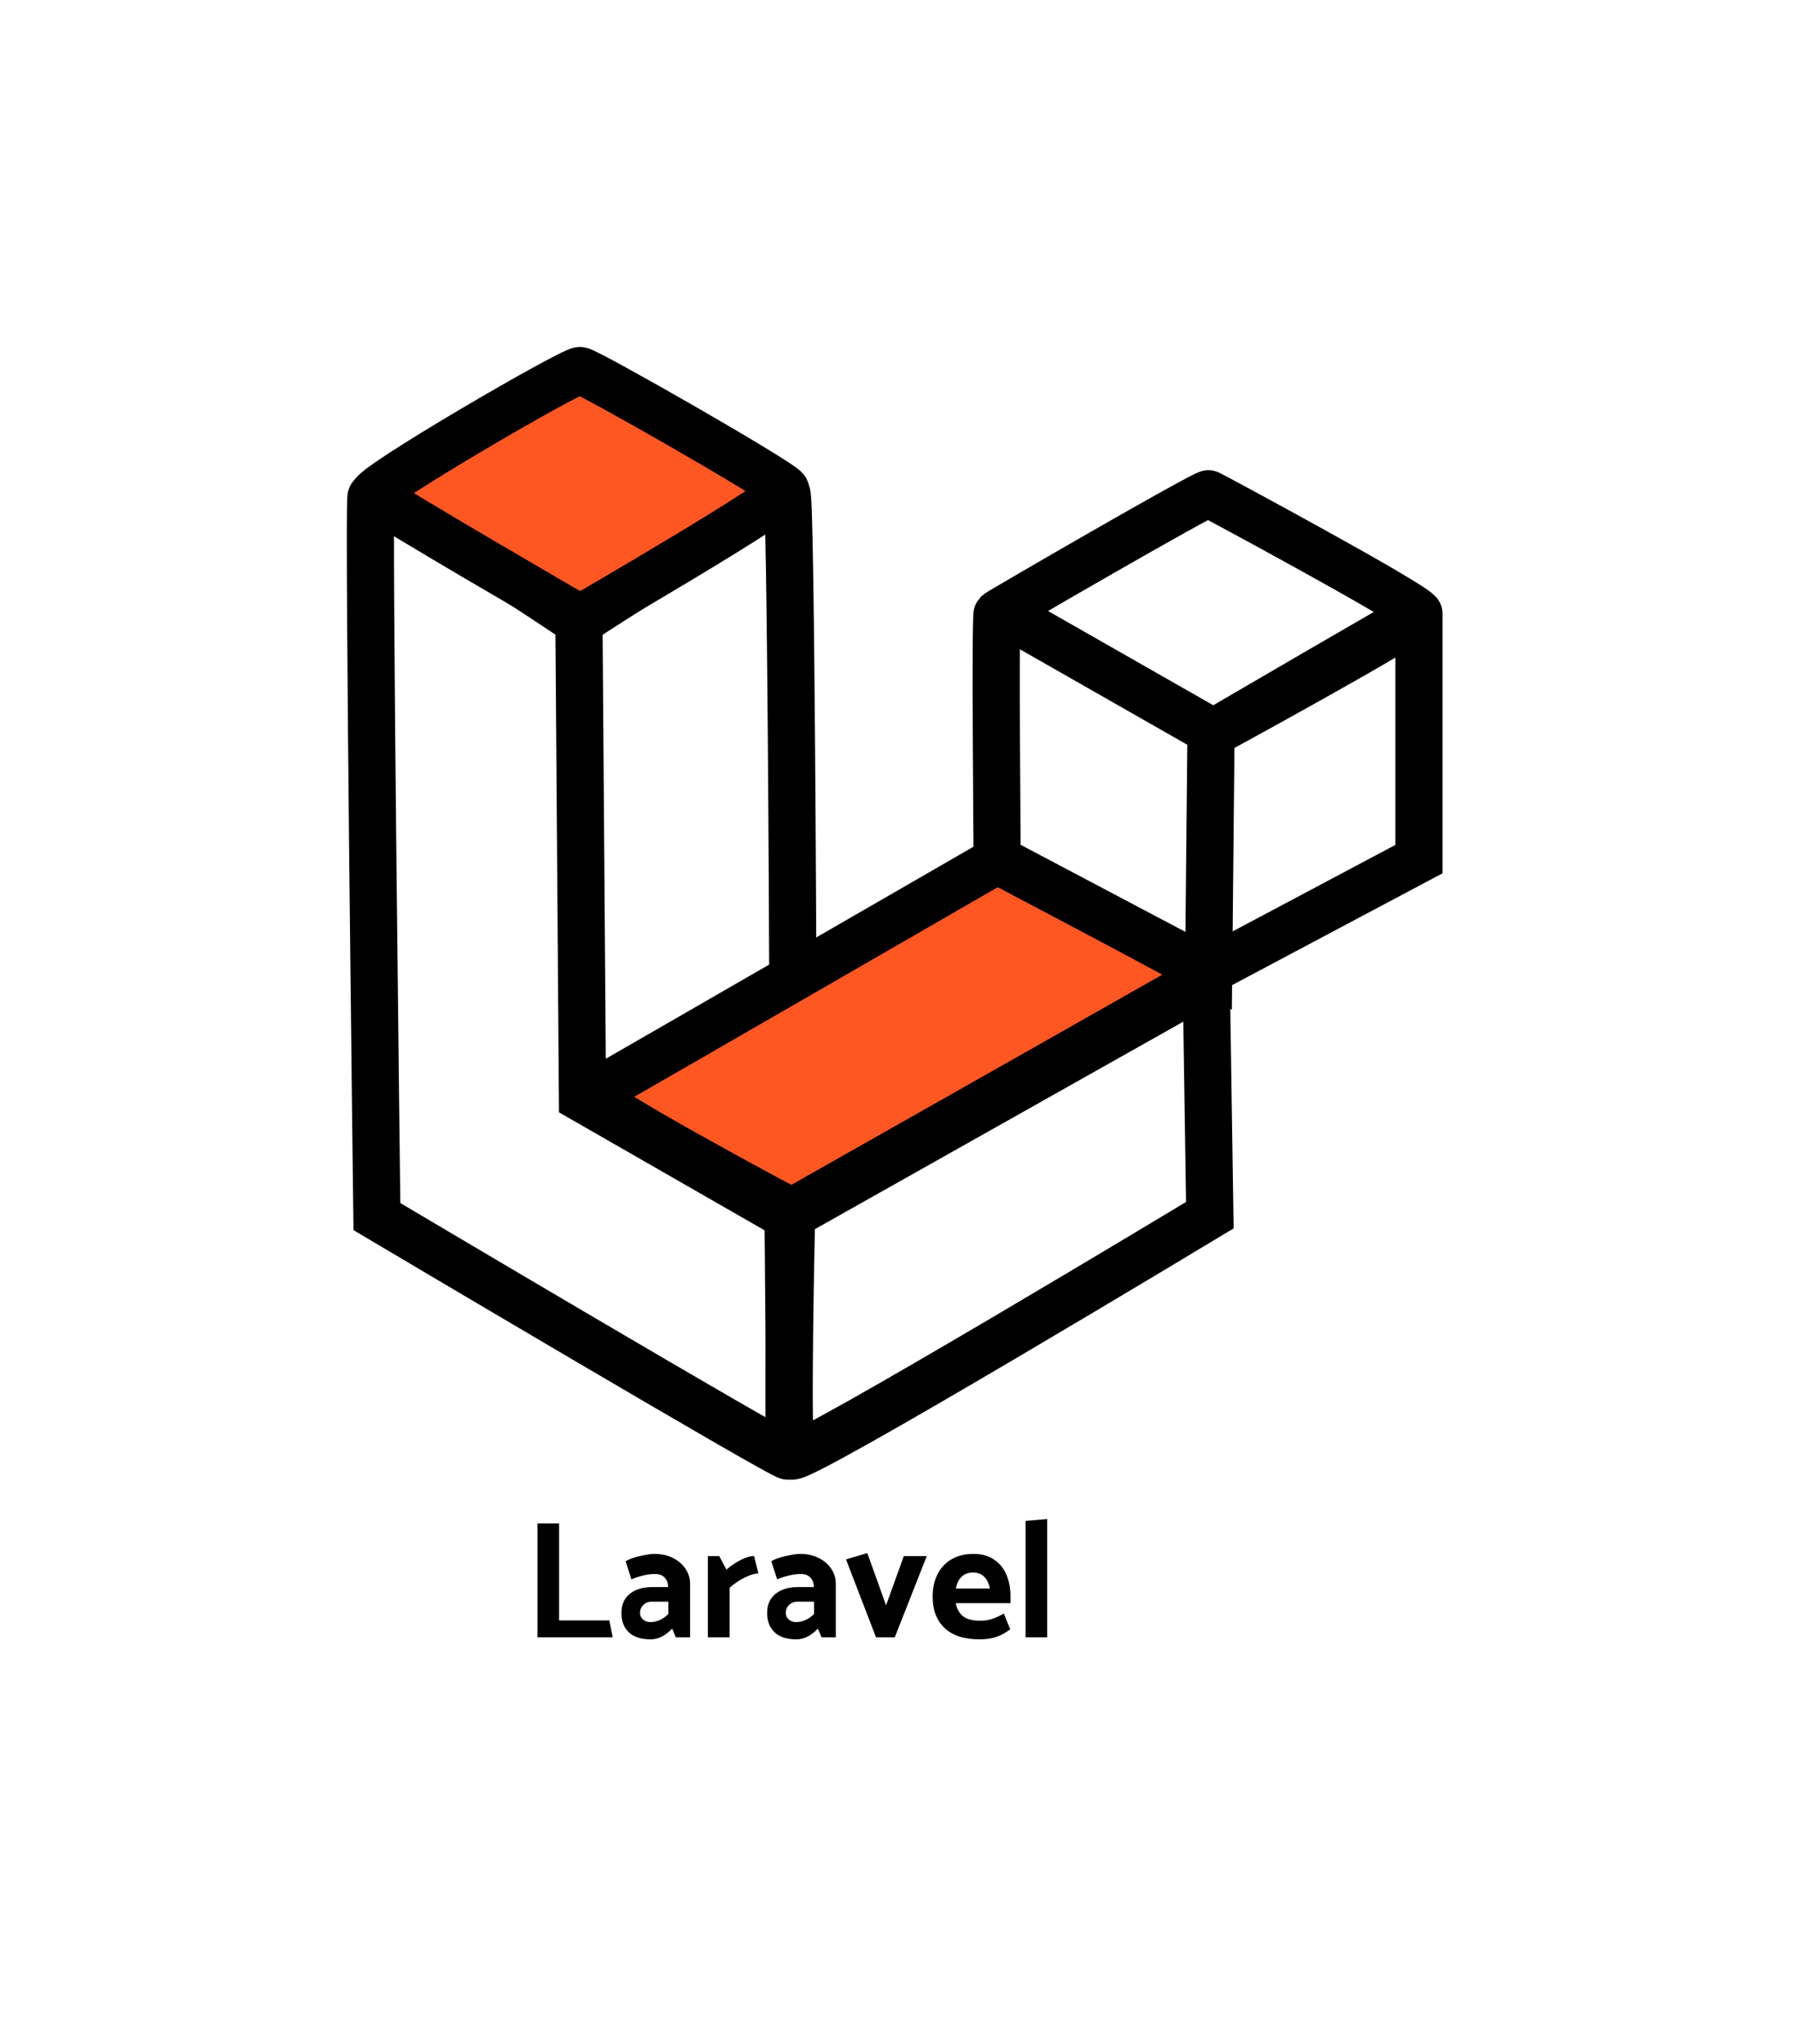
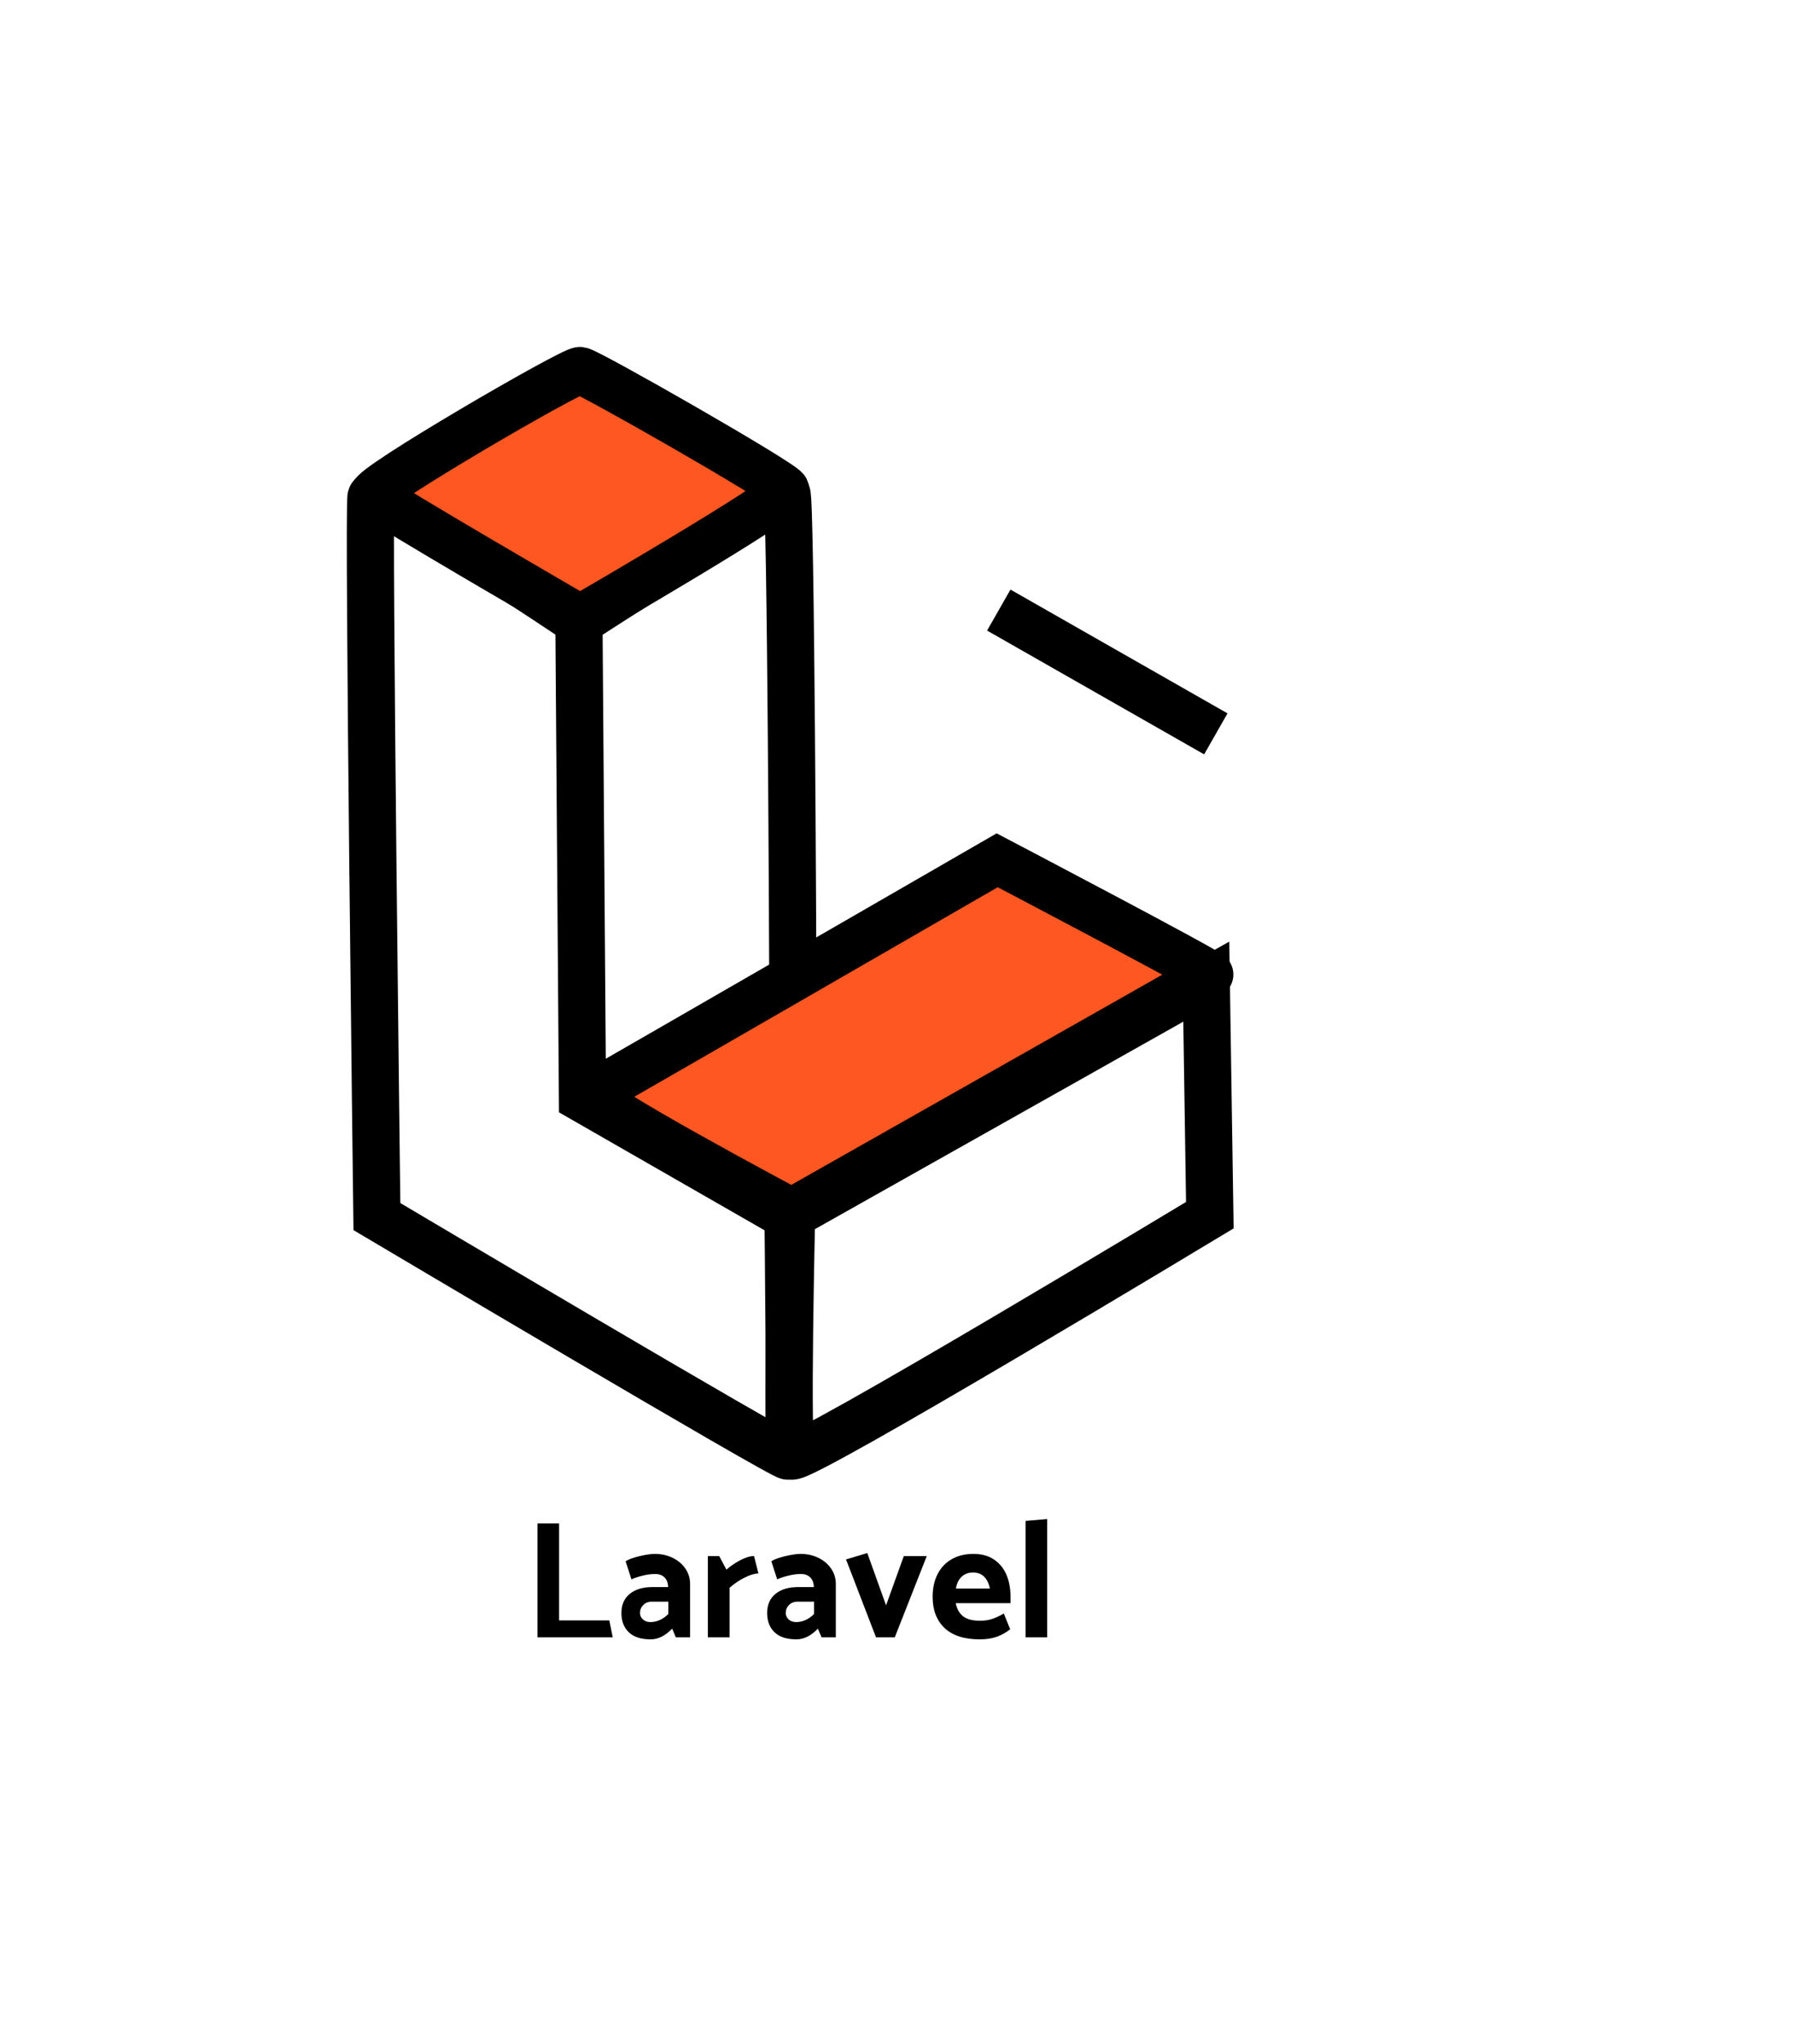
<svg xmlns="http://www.w3.org/2000/svg" width="380px" height="433px" viewbox="0 0 380 433" version="1.1">
  <defs>
    <filter filterUnits="userSpaceOnUse" color-interpolation-filters="sRGB" id="filter_1">
      <feFlood flood-opacity="0" result="BackgroundImageFix" />
      <feColorMatrix in="SourceAlpha" type="matrix" values="0 0 0 0 0 0 0 0 0 0 0 0 0 0 0 0 0 0 127 0" />
      <feOffset dx="0" dy="2" />
      <feGaussianBlur stdDeviation="24.5" />
      <feColorMatrix type="matrix" values="0 0 0 0 1 0 0 0 0 0.341 0 0 0 0 0.133 0 0 0 1 0" />
      <feBlend mode="normal" in2="BackgroundImageFix" result="effect0_dropShadow" />
      <feBlend mode="normal" in="SourceGraphic" in2="effect0_dropShadow" result="shape" />
    </filter>
  </defs>
  <g filter="url(#filter_1)">
    <g id="Laravel_Icon" transform="translate(78.5 76.5)">
      <g id="Group">
        <path d="M0 123.518L0 27.182C0 27.182 43.219 -0.683 44.091 0.013C44.963 0.709 45.343 100.896 45.343 100.896" transform="translate(44.175 26.093)" id="New-shape-6" fill="#FFFFFF" fill-rule="evenodd" stroke="#000000" stroke-width="10" />
-         <path d="M0.129 0.175C-0.5 2.869 1.38 152.662 1.38 152.662C1.38 152.662 87.929 204.005 88.516 203.407C89.104 202.809 88.516 152.662 88.516 152.662L44.948 127.668L44.197 26.684C44.197 26.684 0.758 -2.518 0.129 0.175Z" transform="translate(0 26.588)" id="New-shape-2" fill="#FFFFFF" fill-rule="evenodd" stroke="#000000" stroke-width="10" />
+         <path d="M0.129 0.175C-0.5 2.869 1.38 152.662 1.38 152.662C1.38 152.662 87.929 204.005 88.516 203.407C89.104 202.809 88.516 152.662 88.516 152.662L44.948 127.668L44.197 26.684C44.197 26.684 0.758 -2.518 0.129 0.175" transform="translate(0 26.588)" id="New-shape-2" fill="#FFFFFF" fill-rule="evenodd" stroke="#000000" stroke-width="10" />
        <path d="M0.517 100.48C1.68 102.238 89.155 49.483 89.155 49.483L88.404 0L0.517 49.483C0.517 49.483 -0.646 98.721 0.517 100.48Z" transform="translate(88.751 129.472)" id="New-shape-3" fill="#FFFFFF" fill-rule="evenodd" stroke="#000000" stroke-width="10" />
        <path d="M0.089 49.483C2.43 48.213 85.973 0 85.973 0C85.973 0 131.508 23.878 131.044 24.236C130.579 24.595 42.405 74.476 42.405 74.476C42.405 74.476 -2.252 50.752 0.089 49.483Z" transform="translate(46.863 103.763)" id="New-shape-4" fill="#FF5722" fill-rule="evenodd" stroke="#000000" stroke-width="10" />
-         <path d="M43.019 102.149L89.592 77.409C89.592 77.409 89.588 25.656 89.592 25.401C89.596 25.146 45.516 50.878 45.516 50.878L45.023 101.085L0.202 77.409C0.202 77.409 -0.252 25.824 0.202 25.401C0.656 24.978 44.292 -0.323 45.023 0.003C45.753 0.33 89.575 23.89 89.592 25.401C89.609 26.912 45.516 50.878 45.516 50.878" transform="translate(132.635 26.103)" id="New-shape-5" fill="#FFFFFF" fill-rule="evenodd" stroke="#000000" stroke-width="10" />
        <path d="M0.021 26.358C1.131 27.781 43.839 52.513 43.839 52.513C43.839 52.513 88.214 26.852 87.407 25.247C86.6 23.643 45.545 0.183 43.839 0.001C42.134 -0.181 -1.089 24.935 0.021 26.358Z" transform="translate(0.608 0)" id="New-shape" fill="#FF5722" fill-rule="evenodd" stroke="#000000" stroke-width="10" />
        <path d="M0 0L46 26.228" transform="translate(133.175 50.752)" id="New-shape-7" fill="none" fill-rule="evenodd" stroke="#000000" stroke-width="10" />
      </g>
      <g id="Laravel" transform="translate(29.227 235.964)">
        <path d="M114.212 32.428L114.212 7.365L109.632 7.756L109.632 32.428L114.212 32.428ZM10.765 28.843L21.415 28.843L22.125 32.428L6.185 32.428L6.185 8.288L10.765 8.288L10.765 28.843ZM81.907 32.428L88.687 15.211L83.824 15.211L80.061 25.648L76.085 14.572L71.576 15.921L77.931 32.428L81.907 32.428ZM31.106 19.009Q29.935 19.009 28.515 19.347Q27.095 19.684 26.101 20.145L24.858 16.311Q25.781 15.708 27.805 15.229Q29.828 14.749 31.035 14.749Q33.094 14.749 34.798 15.566Q36.502 16.383 37.514 17.838Q38.526 19.294 38.526 21.104L38.526 32.428L35.508 32.428L34.727 30.582Q32.562 32.855 30.183 32.855Q27.095 32.855 25.533 31.346Q23.971 29.837 23.971 27.281Q23.971 24.654 25.746 23.216Q27.521 21.779 30.503 21.779L33.875 21.779Q33.84 20.465 33.112 19.737Q32.384 19.009 31.106 19.009ZM61.991 19.009Q60.82 19.009 59.4 19.347Q57.98 19.684 56.986 20.145L55.743 16.311Q56.666 15.708 58.69 15.229Q60.713 14.749 61.92 14.749Q63.979 14.749 65.683 15.566Q67.387 16.383 68.399 17.838Q69.411 19.294 69.411 21.104L69.411 32.428L66.393 32.428L65.612 30.582Q63.447 32.855 61.068 32.855Q57.98 32.855 56.418 31.346Q54.856 29.837 54.856 27.281Q54.856 24.654 56.631 23.216Q58.406 21.779 61.388 21.779L64.76 21.779Q64.725 20.465 63.997 19.737Q63.269 19.009 61.991 19.009ZM98.592 14.749Q101.183 14.749 102.958 15.957Q104.733 17.163 105.585 19.205Q106.437 21.246 106.437 23.767L106.437 25.186L94.829 25.186Q95.184 26.997 96.373 27.956Q97.562 28.914 100.012 28.914Q101.432 28.914 102.568 28.523Q103.704 28.133 105.017 27.387L106.366 30.724Q105.053 31.754 103.526 32.304Q102 32.855 99.905 32.855Q95.006 32.855 92.468 30.458Q89.93 28.062 89.93 23.837Q89.93 21.104 90.977 19.045Q92.024 16.986 93.977 15.868Q95.929 14.749 98.592 14.749ZM50.116 19.755Q51.838 18.903 53.01 18.903L52.087 15.211Q50.809 15.211 49.14 16.099Q47.472 16.986 46.229 18.087L44.703 15.211L42.289 15.211L42.289 32.428L46.904 32.428L46.904 21.921Q48.395 20.607 50.116 19.755ZM98.485 18.69Q97.065 18.69 96.107 19.56Q95.148 20.43 94.864 22.098L102.071 22.098Q101.716 20.394 100.81 19.542Q99.905 18.69 98.485 18.69ZM30.432 24.867Q29.296 24.867 28.603 25.577Q27.911 26.287 27.911 27.281Q27.911 28.062 28.532 28.63Q29.154 29.198 30.112 29.198Q32.171 29.198 33.911 27.494L33.911 24.867L30.432 24.867ZM61.317 24.867Q60.181 24.867 59.488 25.577Q58.796 26.287 58.796 27.281Q58.796 28.062 59.417 28.63Q60.039 29.198 60.997 29.198Q63.056 29.198 64.796 27.494L64.796 24.867L61.317 24.867Z" />
      </g>
    </g>
  </g>
</svg>